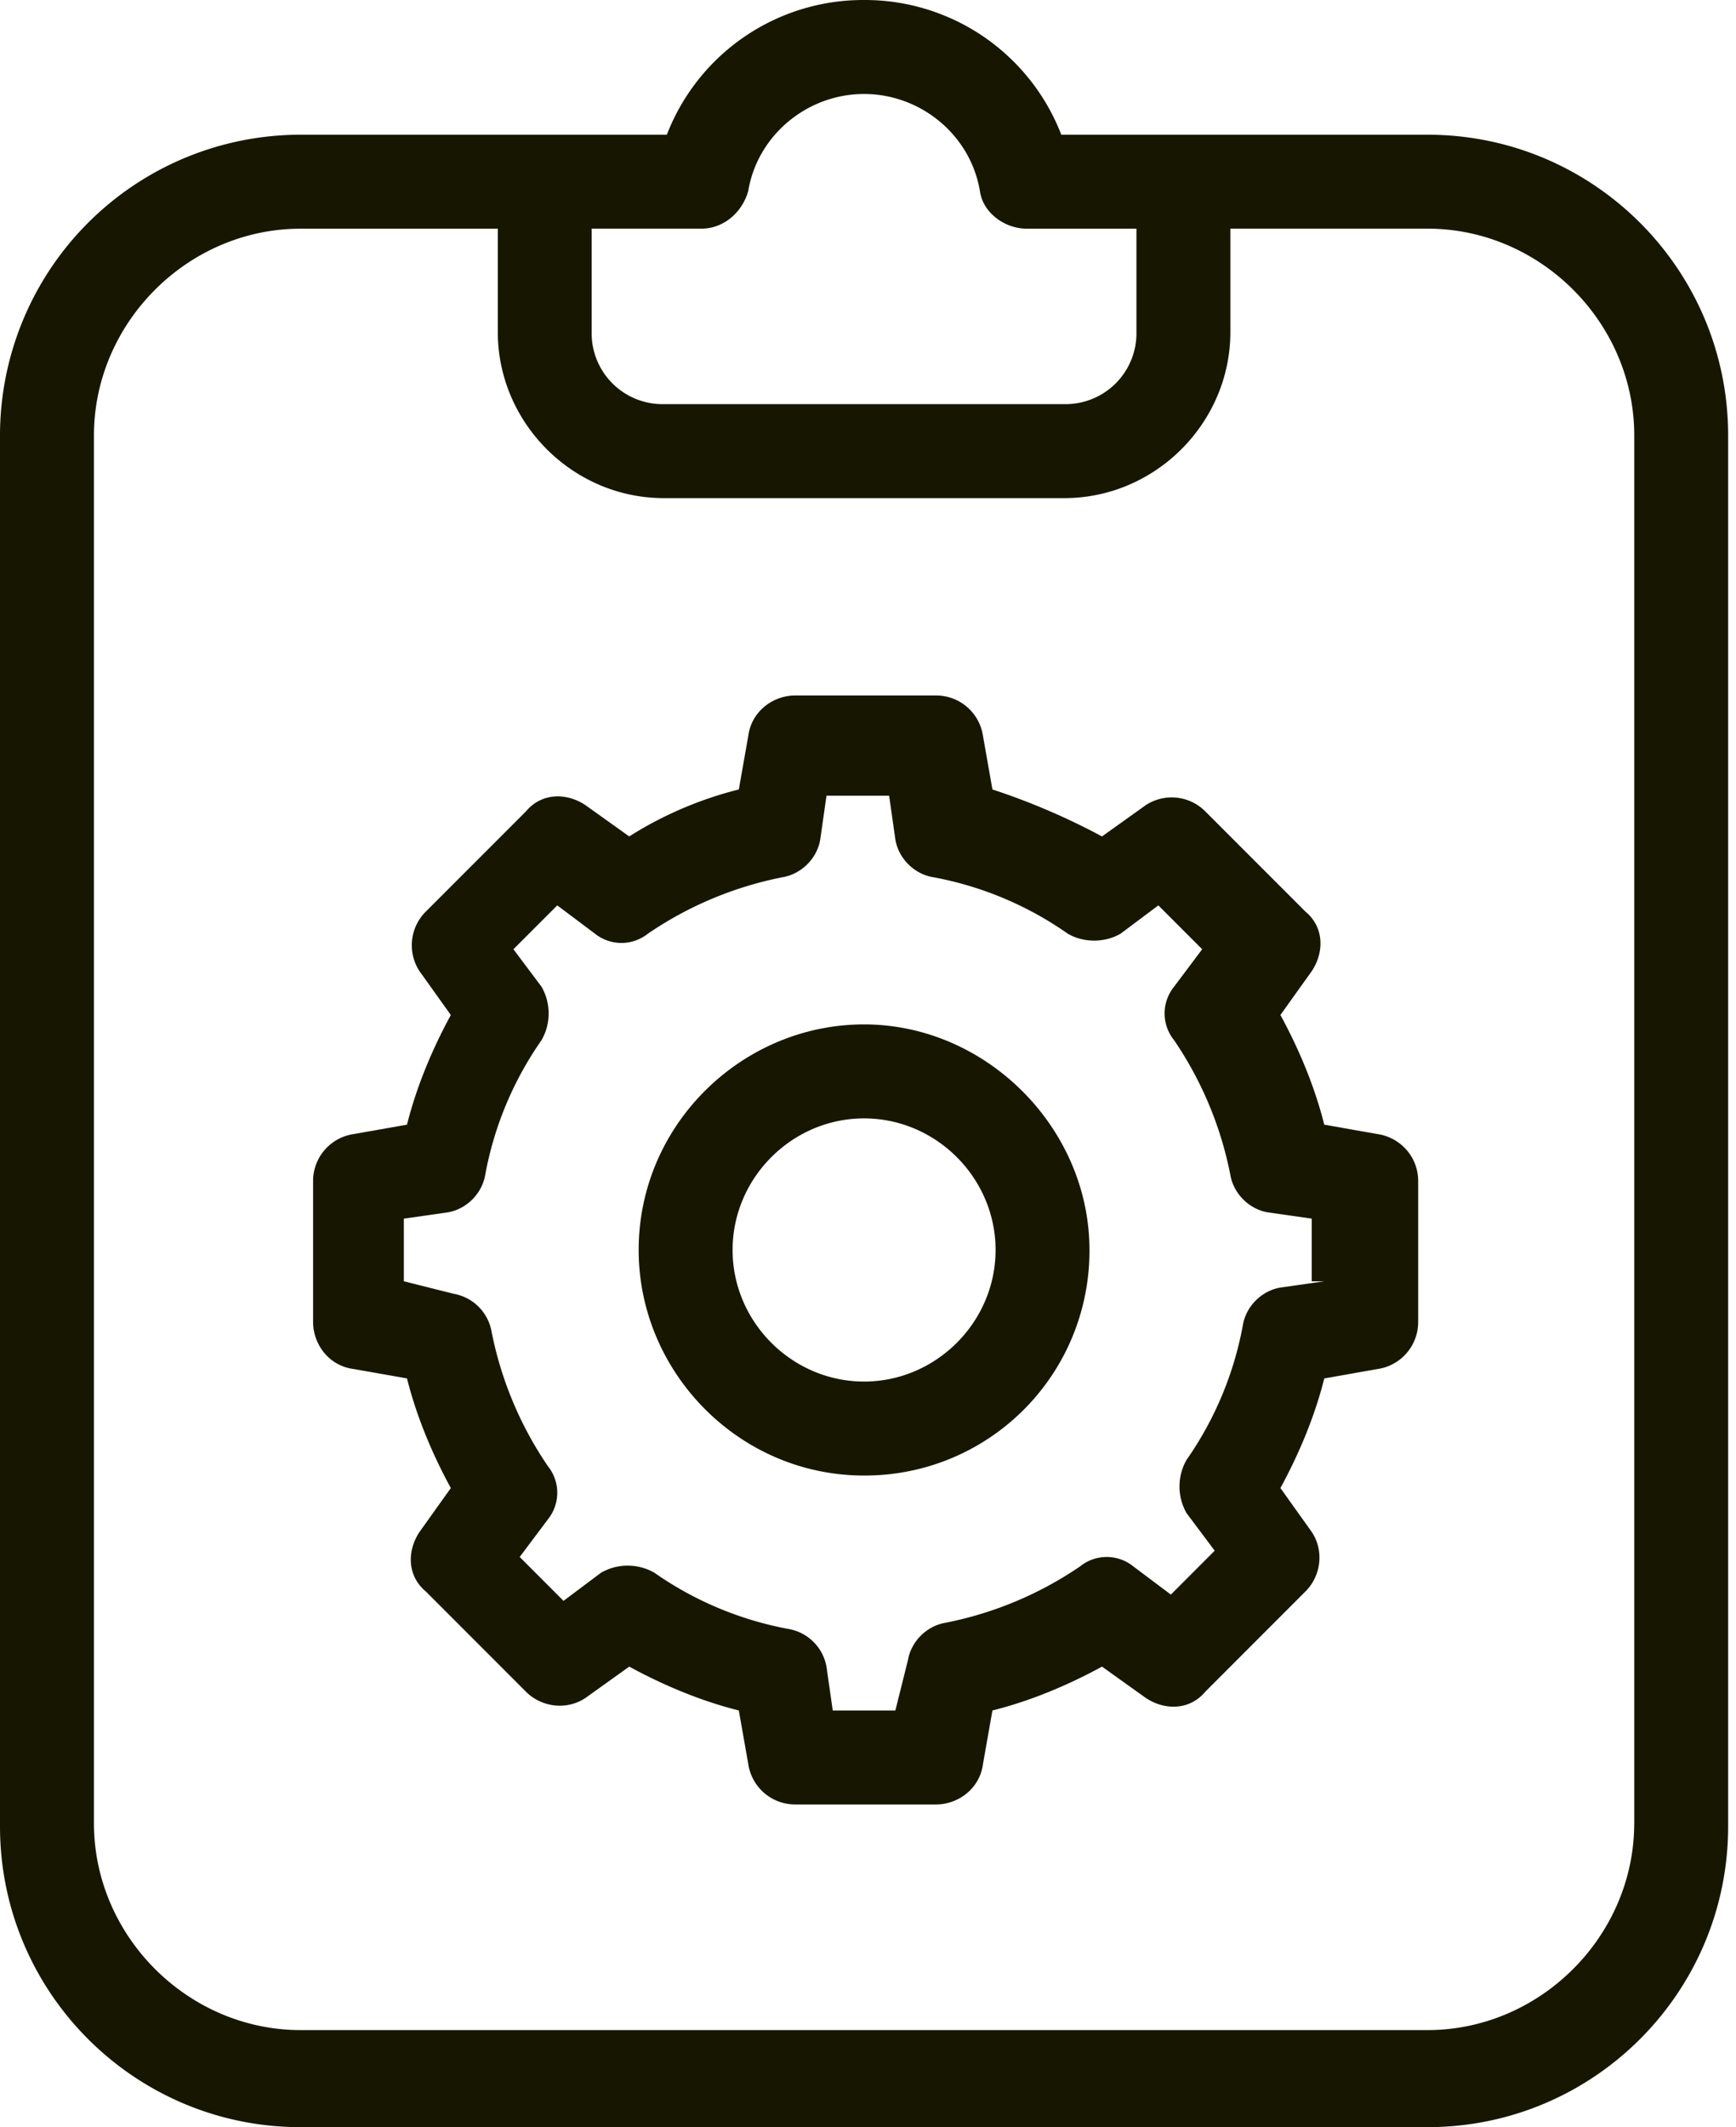
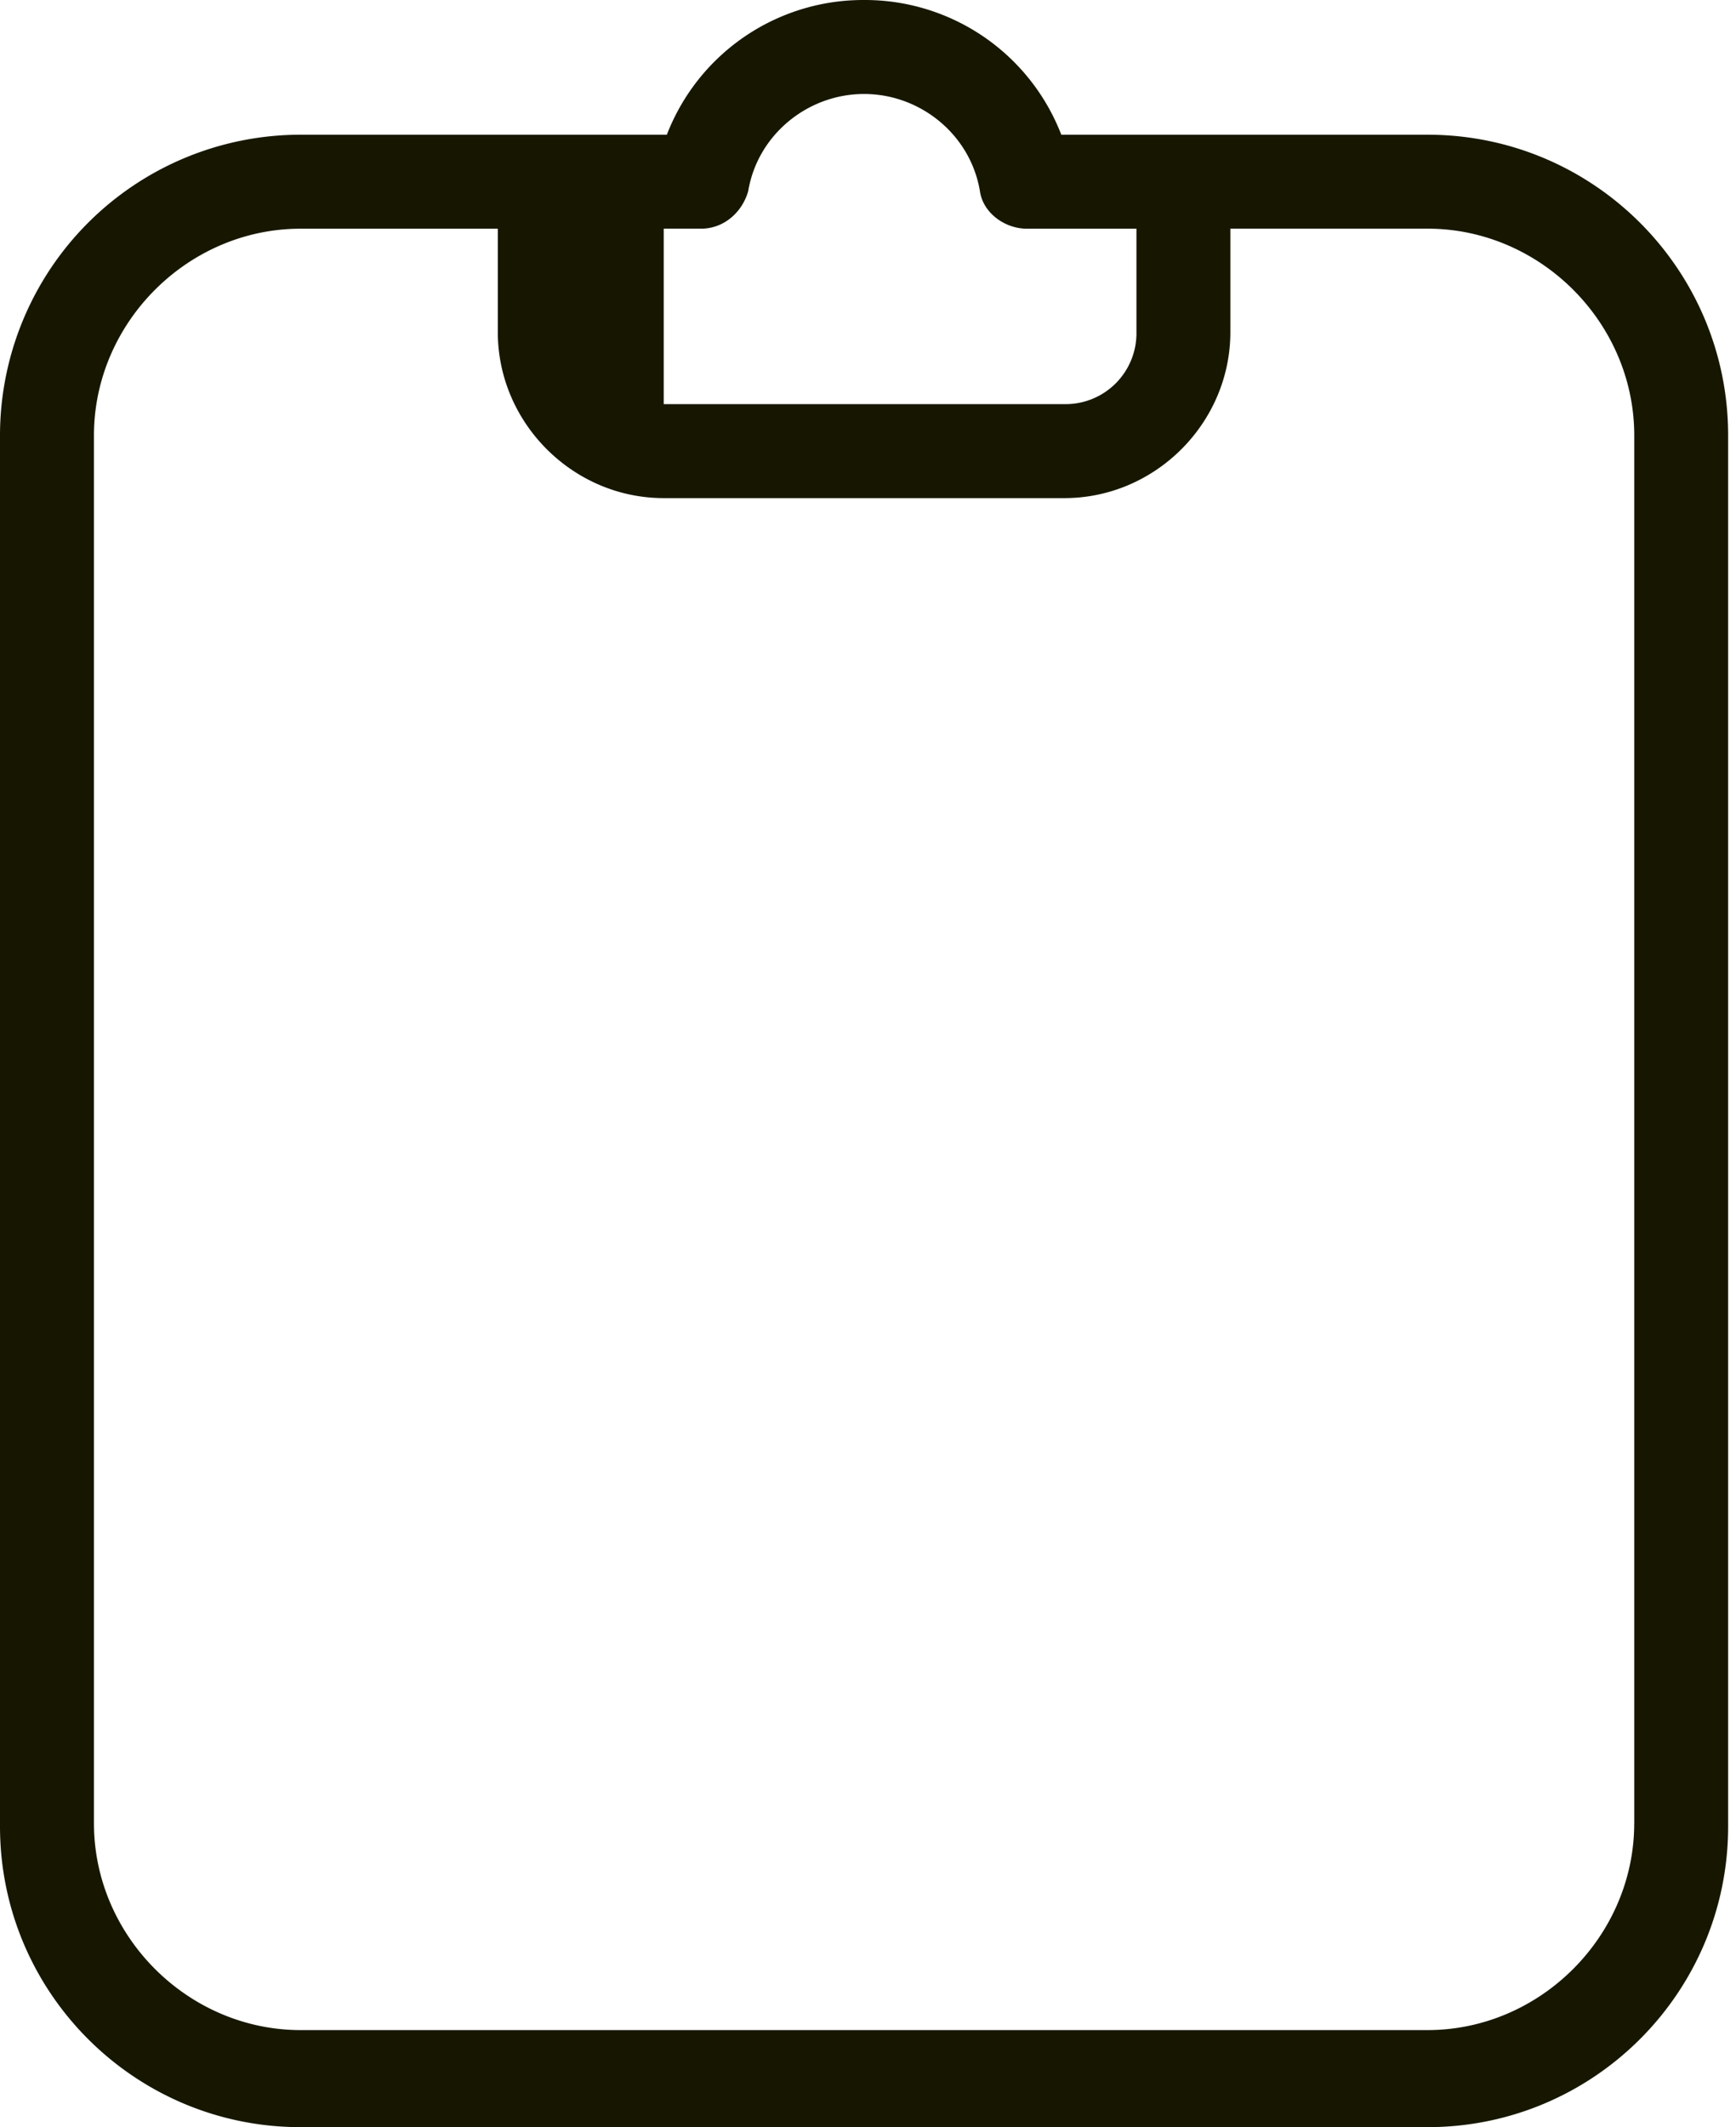
<svg xmlns="http://www.w3.org/2000/svg" width="49" height="60" fill="none">
-   <path fill="#171701" d="M40.294 3.8H29.956A5.943 5.943 0 0 0 24.389 0a5.943 5.943 0 0 0-5.567 3.8H8.483A8.485 8.485 0 0 0 0 12.283v39.234C0 56.2 3.8 60 8.483 60h31.811c4.684 0 8.484-3.8 8.484-8.483V12.283c0-4.684-3.8-8.483-8.483-8.483Zm-20.5 2.65c.618 0 1.149-.441 1.325-1.06.265-1.59 1.68-2.739 3.27-2.739s3.004 1.149 3.27 2.74c.088.618.706 1.06 1.325 1.06h3.093v2.916a2 2 0 0 1-2.033 2.032h-11.31A2 2 0 0 1 16.7 9.367V6.45h3.093ZM46.127 51.43c0 3.18-2.651 5.832-5.833 5.832H8.485c-3.182 0-5.833-2.651-5.833-5.832V12.283c0-3.181 2.65-5.832 5.832-5.832h5.567v2.916c0 2.562 2.12 4.683 4.683 4.683h11.311c2.563 0 4.683-2.12 4.683-4.683V6.45h5.568c3.18 0 5.832 2.65 5.832 5.832v39.146Z" />
-   <path fill="#171701" d="m38.88 31.988-1.502-.265c-.265-1.06-.706-2.12-1.237-3.093l.884-1.237c.354-.53.354-1.237-.177-1.679l-2.827-2.827a1.337 1.337 0 0 0-1.68-.177l-1.236.883a19.176 19.176 0 0 0-3.093-1.325l-.265-1.502a1.338 1.338 0 0 0-1.326-1.149h-3.976c-.619 0-1.237.442-1.326 1.149l-.265 1.502c-1.06.265-2.12.707-3.093 1.325l-1.237-.883c-.53-.354-1.237-.354-1.679.177l-2.827 2.827a1.337 1.337 0 0 0-.177 1.68l.884 1.236c-.53.972-.972 2.033-1.237 3.093l-1.503.265a1.338 1.338 0 0 0-1.148 1.326v3.976c0 .619.441 1.237 1.148 1.326l1.503.265c.265 1.06.706 2.12 1.237 3.092l-.884 1.238c-.353.53-.353 1.237.177 1.678l2.827 2.828c.442.442 1.15.53 1.68.177l1.236-.884c.972.53 2.033.972 3.093 1.237l.265 1.503a1.338 1.338 0 0 0 1.326 1.148h3.976c.619 0 1.237-.442 1.326-1.148l.265-1.503c1.06-.265 2.12-.706 3.093-1.237l1.237.884c.53.353 1.237.353 1.679-.177l2.827-2.828c.442-.441.53-1.148.177-1.678l-.884-1.238c.53-.972.972-2.032 1.238-3.092l1.502-.265a1.338 1.338 0 0 0 1.148-1.326v-3.976c0-.707-.53-1.237-1.148-1.326Zm-1.502 4.153-1.237.177c-.53.088-.972.53-1.06 1.06a9.674 9.674 0 0 1-1.59 3.8 1.518 1.518 0 0 0 0 1.502l.795 1.06-1.237 1.238-1.06-.795a1.196 1.196 0 0 0-1.503 0 10.252 10.252 0 0 1-3.8 1.59c-.53.088-.972.53-1.06 1.06l-.354 1.414h-1.767l-.177-1.237a1.317 1.317 0 0 0-1.06-1.06 9.674 9.674 0 0 1-3.8-1.59 1.518 1.518 0 0 0-1.502 0l-1.06.795-1.237-1.238.795-1.06a1.196 1.196 0 0 0 0-1.502 10.253 10.253 0 0 1-1.59-3.8 1.317 1.317 0 0 0-1.061-1.06l-1.414-.354v-1.767l1.237-.177c.53-.088.972-.53 1.06-1.06a9.674 9.674 0 0 1 1.591-3.8 1.518 1.518 0 0 0 0-1.502l-.795-1.06 1.237-1.237 1.06.795c.442.353 1.06.353 1.503 0a10.253 10.253 0 0 1 3.8-1.59c.53-.09.971-.531 1.06-1.061l.176-1.237h1.768l.177 1.237c.088.53.53.972 1.06 1.06a9.673 9.673 0 0 1 3.8 1.59c.441.266 1.06.266 1.502 0l1.06-.794 1.237 1.237-.795 1.06a1.196 1.196 0 0 0 0 1.502 10.252 10.252 0 0 1 1.59 3.8c.089.53.53.972 1.06 1.06l1.238.177v1.767h.354Z" />
-   <path fill="#171701" d="M24.39 28.895c-3.447 0-6.363 2.828-6.363 6.363 0 3.446 2.828 6.362 6.362 6.362a6.336 6.336 0 0 0 6.362-6.362c0-3.447-2.916-6.363-6.362-6.363Zm0 10.074c-2.033 0-3.712-1.679-3.712-3.711 0-2.033 1.679-3.712 3.711-3.712 2.033 0 3.712 1.68 3.712 3.712s-1.68 3.711-3.712 3.711Z" />
+   <path fill="#171701" d="M40.294 3.8H29.956A5.943 5.943 0 0 0 24.389 0a5.943 5.943 0 0 0-5.567 3.8H8.483A8.485 8.485 0 0 0 0 12.283v39.234C0 56.2 3.8 60 8.483 60h31.811c4.684 0 8.484-3.8 8.484-8.483V12.283c0-4.684-3.8-8.483-8.483-8.483Zm-20.5 2.65c.618 0 1.149-.441 1.325-1.06.265-1.59 1.68-2.739 3.27-2.739s3.004 1.149 3.27 2.74c.088.618.706 1.06 1.325 1.06h3.093v2.916a2 2 0 0 1-2.033 2.032h-11.31V6.45h3.093ZM46.127 51.43c0 3.18-2.651 5.832-5.833 5.832H8.485c-3.182 0-5.833-2.651-5.833-5.832V12.283c0-3.181 2.65-5.832 5.832-5.832h5.567v2.916c0 2.562 2.12 4.683 4.683 4.683h11.311c2.563 0 4.683-2.12 4.683-4.683V6.45h5.568c3.18 0 5.832 2.65 5.832 5.832v39.146Z" />
</svg>